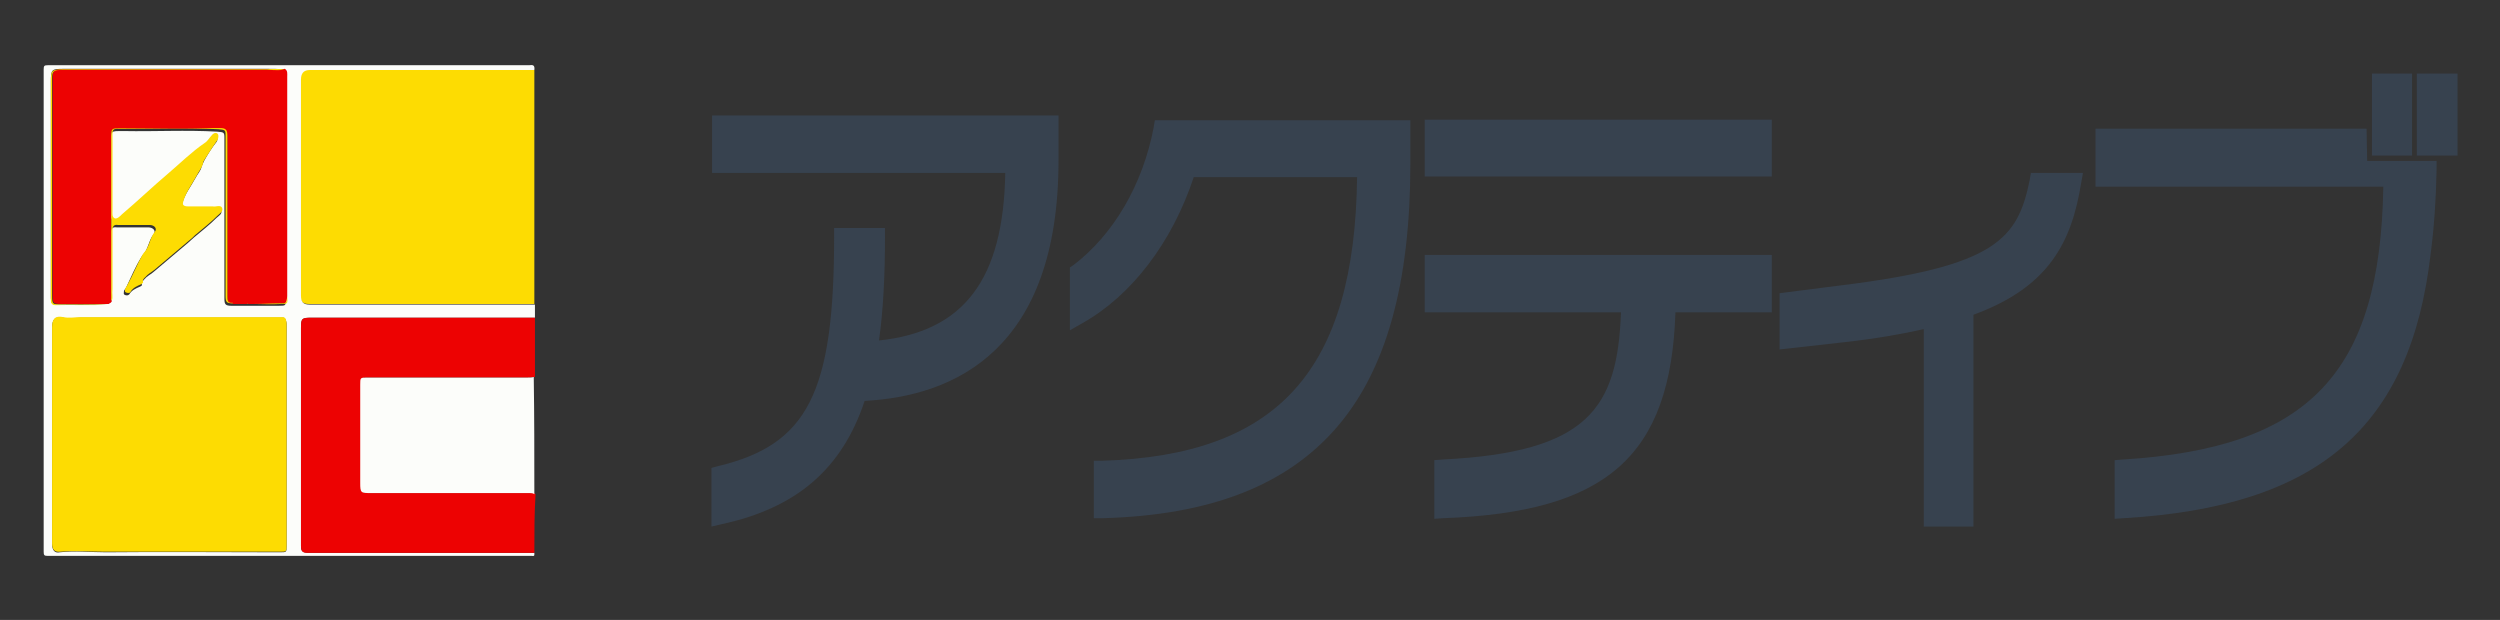
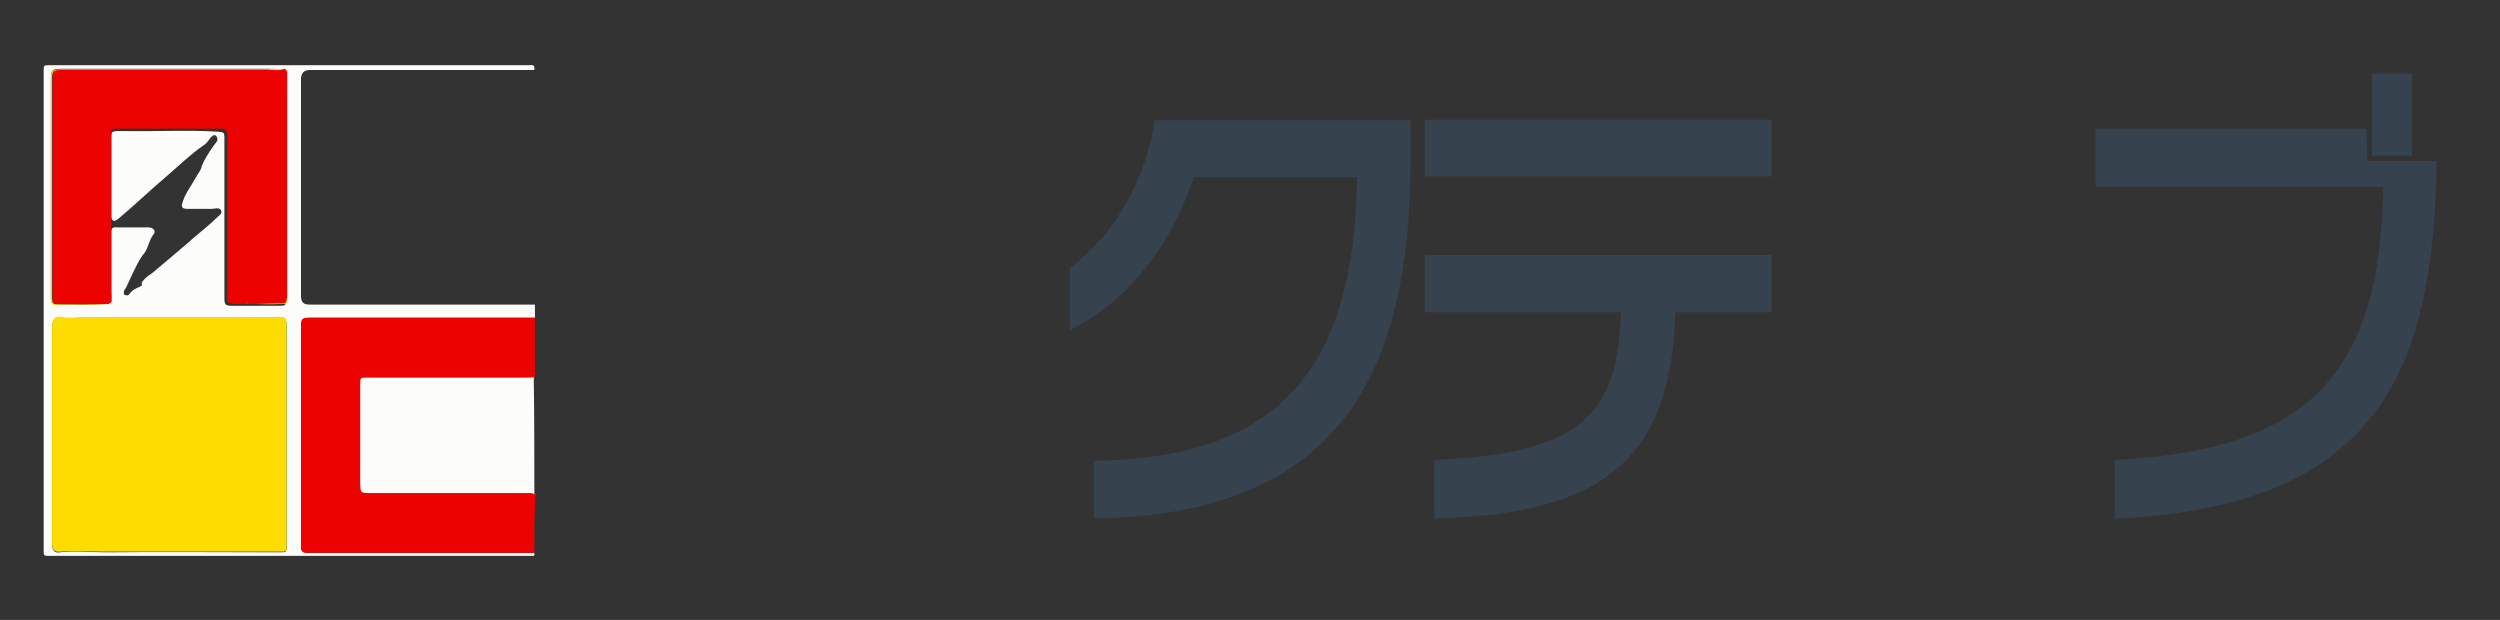
<svg xmlns="http://www.w3.org/2000/svg" version="1.1" id="レイヤー_1" x="0px" y="0px" viewBox="0 0 417.8 103.6" style="enable-background:new 0 0 417.8 103.6;" xml:space="preserve">
  <rect x="0" y="0" width="417.8" height="103.6" fill="#333333" stroke="none" />
  <style type="text/css">
	.st0{fill:#FDDC02;}
	.st1{fill:#FCFDFA;}
	.st2{fill:#ED0202;}
	.st3{fill:#37424F;}
</style>
  <g>
    <g>
-       <path class="st0" d="M89.3,11.7c0,13,0,26.1,0,39.1c-0.1,0-0.2,0-0.2,0c-12.5,0-25,0-37.5,0c-1,0-1.4-0.4-1.4-1.5    c0-9.3,0-18.7,0-28c0-2.7,0-5.4,0-8.1c0-1.1,0.5-1.6,1.5-1.6c1,0,2,0,3,0c11.2,0,22.4,0,33.6,0C88.7,11.7,89,11.7,89.3,11.7z" />
      <path class="st1" d="M89.3,11.7c-0.3,0-0.6,0-0.9,0c-11.2,0-22.4,0-33.6,0c-1,0-2,0-3,0c-1,0-1.5,0.5-1.5,1.6c0,2.7,0,5.4,0,8.1    c0,9.3,0,18.7,0,28c0,1.1,0.4,1.5,1.4,1.5c12.5,0,25,0,37.5,0c0.1,0,0.2,0,0.2,0c0,0.7,0,1.5,0,2.2c-0.2,0-0.3,0-0.5,0    c-12.3,0-24.6,0-36.9,0c-1.5,0-1.7,0.1-1.7,1.7c0,3.2,0,6.4,0,9.6c0,8.9,0,17.8,0,26.8c0,0.9,0.2,1.1,1.1,1.2c0.5,0,1,0,1.5,0    c9.5,0,19.1,0,28.6,0c2.6,0,5.2,0,7.8,0c0,0.3,0.1,0.6-0.4,0.5c-0.1,0-0.2,0-0.3,0c-26.9,0-53.7,0-80.6,0c-0.6,0-0.7-0.1-0.7-0.7    c0-26.9,0-53.7,0-80.6c0-0.6,0.1-0.7,0.7-0.7c26.8,0,53.6,0,80.4,0C89.1,10.8,89.4,10.9,89.3,11.7z M47.5,11.6    C47.5,11.6,47.5,11.5,47.5,11.6C47.5,11.5,47.5,11.5,47.5,11.6c-1-0.1-2-0.1-2.9-0.1c-11.3,0-22.6,0-33.9,0    c-2.1,0-2.2,0.1-2.2,2.1c0,9.4,0,18.7,0,28.1c0,2.7,0,5.4,0,8.1c0,0.6,0.1,1.1,0.8,1.1c2.9,0,5.8,0.1,8.7-0.1    c0.3-0.1,0.5-0.3,0.6-0.5c0.1-0.5,0-1.1,0-1.6c0-3.3,0-6.6,0-9.9c0-0.6,0.2-0.9,0.9-0.8c0.5,0,1,0,1.5,0c1.3,0,2.5,0,3.8,0    c0.8,0,1.3,0.6,0.9,1.1c-0.9,1.1-0.9,2.6-1.9,3.6c-0.1,0.1-0.1,0.2-0.2,0.3c-1,1.6-1.7,3.3-2.5,5c-0.1,0.3-0.4,0.4-0.4,0.8    c0,0.2-0.1,0.4,0.2,0.5c0.2,0.1,0.5,0.1,0.7-0.1c0.4-0.7,1.1-1,1.8-1.3c0.2-0.1,0.4-0.2,0.3-0.4c-0.1-0.4,0.2-0.5,0.4-0.8    c0.4-0.5,1-0.8,1.5-1.2c1.9-1.6,3.9-3.3,5.8-4.9c0.3-0.3,0.7-0.6,1-0.9c1.3-1.1,2.6-2.1,3.8-3.3c0.3-0.3,1.1-0.7,0.7-1.3    c-0.3-0.5-1-0.2-1.5-0.2c-0.2,0-0.5,0-0.7,0c-1.1,0-2.3,0-3.4,0c-0.5,0-1-0.1-0.9-0.7c0.4-1.7,1.5-3,2.3-4.5    c0.3-0.6,0.9-1.2,1-1.9c0.1-0.3,0.3-0.6,0.4-0.9c0.6-1.1,1.3-2.2,2.1-3.2c0.2-0.3,0.2-0.7-0.1-1c-0.3-0.3-0.6,0-0.9,0.3    c-0.4,0.5-0.7,1-1.2,1.3c-2.2,1.5-4.1,3.4-6.1,5.1c-2.6,2.2-5.1,4.6-7.7,6.8c-0.4,0.3-0.8,0.8-1.2,0.7c-0.5-0.2-0.4-0.8-0.4-1.3    c0-3.9,0-7.7,0-11.6c0-2.2-0.3-2.1,2.1-2.1c5.2,0.1,10.4-0.2,15.6,0.1c1.1,0.1,1.2,0.1,1.2,1c0,4.9,0,9.7,0,14.6    c0,4.1,0,8.2,0,12.3c0,1,0.2,1.2,1.2,1.2c0.8,0,1.6,0,2.4,0c0,0,0.1,0,0.1,0c0.4,0,0.7,0,1.1,0c1.4,0,2.9,0,4.3,0    c1.2,0,1.2,0,1.1-1.3c0-5.5,0-11.1,0-16.6c0-6.7,0-13.4,0-20.1C47.9,12.4,48,11.9,47.5,11.6z M47.9,72.8c0-6.1,0-12.2,0-18.3    c0-0.3,0-0.6-0.1-0.9c-0.1-0.2-0.2-0.5-0.5-0.5c-0.9,0-1.8,0-2.7,0c-10.4,0-20.8,0-31.2,0c-0.9,0-1.8,0.3-2.8,0    c-1.4-0.3-1.9,0.3-1.9,1.7c0,2.4,0,4.9,0,7.3c0,9.6,0,19.2,0,28.8c0,1,0.4,1.6,1.3,1.4c2.6-0.3,5.1,0,7.7,0c9.7-0.1,19.4,0,29.1,0    c1.1,0,1.1,0,1.1-1.1C47.9,85.1,47.9,79,47.9,72.8z" />
      <path class="st2" d="M89.3,92.4c-2.6,0-5.2,0-7.8,0c-9.5,0-19.1,0-28.6,0c-0.5,0-1,0-1.5,0c-0.9,0-1.1-0.3-1.1-1.2    c0-8.9,0-17.8,0-26.8c0-3.2,0-6.4,0-9.6c0-1.6,0.1-1.7,1.7-1.7c12.3,0,24.6,0,36.9,0c0.2,0,0.3,0,0.5,0c0,3.3,0,6.6,0,9.9    c-0.3,0-0.7,0.1-1,0.1c-8.9,0-17.9,0-26.8,0c-1.2,0-1.2,0-1.2,1.2c0,5.5,0,10.9,0,16.4c0,1.7,0,1.7,1.8,1.7c8.8,0,17.7,0,26.5,0    c0.3,0,0.6-0.1,0.8,0.2C89.3,85.8,89.3,89.1,89.3,92.4z" />
      <path class="st1" d="M89.3,82.6c-0.2-0.2-0.6-0.2-0.8-0.2c-8.8,0-17.7,0-26.5,0c-1.7,0-1.8,0-1.8-1.7c0-5.5,0-10.9,0-16.4    c0-1.2,0-1.2,1.2-1.2c8.9,0,17.9,0,26.8,0c0.3,0,0.7,0,1-0.1C89.3,69.5,89.3,76.1,89.3,82.6z" />
      <path class="st0" d="M47.9,72.8c0,6.1,0,12.2,0,18.3c0,1.1,0,1.1-1.1,1.1c-9.7,0-19.4,0-29.1,0c-2.6,0-5.1-0.2-7.7,0    c-0.9,0.1-1.3-0.4-1.3-1.4c0-9.6,0-19.2,0-28.8c0-2.4,0-4.9,0-7.3c0-1.4,0.5-2,1.9-1.7c1,0.2,1.9,0,2.8,0c10.4,0,20.8,0,31.2,0    c0.9,0,1.8,0,2.7,0c0.3,0,0.5,0.3,0.5,0.5c0.1,0.3,0.1,0.6,0.1,0.9C47.9,60.7,47.9,66.8,47.9,72.8z" />
      <path class="st2" d="M42.5,50.8c-0.4,0-0.7,0-1.1,0c0-0.1-0.1-0.1-0.1-0.1c0,0,0,0,0,0.1c-0.8,0-1.6,0-2.4,0c0,0,0,0,0-0.1    c0,0-0.1,0-0.1,0c-0.8,0-0.8-0.5-0.8-1.1c0-9,0-17.9,0-26.9c0-0.9-0.3-1.2-1.2-1.2c-5.6,0-11.3,0-16.9,0c-1.3,0-1.3,0-1.3,1.4    c0,9,0,18,0,27c0,0.1-0.1,0.3,0.1,0.4c-0.1,0.3-0.4,0.4-0.6,0.5c-2.6,0-5.2,0-7.8,0c-1.4,0-1.5-0.1-1.5-1.5c0-9.7,0-19.3,0-29    c0-2.5,0-4.9,0-7.4c0-1,0.3-1.3,1.3-1.3c0.5,0,0.9,0,1.4,0c11.3,0,22.6,0,34,0c0.7,0,1.4,0.1,2.1-0.1c0.5,0.3,0.4,0.8,0.4,1.3    c0,6.7,0,13.4,0,20.1c0,5.5,0,11.1,0,16.6c-0.1,1.2-0.1,1.2-1.4,1.2C45.2,50.8,43.8,50.8,42.5,50.8z" />
-       <path class="st0" d="M18.7,50.2c-0.2-0.1-0.1-0.2-0.1-0.4c0-9,0-18,0-27c0-1.3,0-1.3,1.3-1.4c5.6,0,11.3,0,16.9,0    c0.9,0,1.2,0.3,1.2,1.2c0,9,0,17.9,0,26.9c0,0.6,0,1.2,0.8,1.1c0,0,0.1,0,0.1,0c0,0,0,0,0,0.1c-1,0-1.2-0.2-1.2-1.2    c0-4.1,0-8.2,0-12.3c0-4.9,0-9.7,0-14.6c0-0.9-0.1-0.9-1.2-1c-5.2-0.3-10.4-0.1-15.6-0.1c-2.4,0-2.1-0.1-2.1,2.1    c0,3.9,0,7.7,0,11.6c0,0.5-0.1,1.1,0.4,1.3c0.4,0.1,0.8-0.3,1.2-0.7c2.6-2.2,5.1-4.6,7.7-6.8c2-1.7,3.9-3.6,6.1-5.1    c0.5-0.3,0.8-0.9,1.2-1.3c0.2-0.3,0.6-0.5,0.9-0.3c0.3,0.2,0.2,0.7,0.1,1c-0.7,1-1.4,2.1-2.1,3.2c-0.2,0.3-0.4,0.6-0.4,0.9    c-0.2,0.7-0.7,1.3-1,1.9c-0.8,1.5-1.9,2.9-2.3,4.5c-0.2,0.6,0.4,0.7,0.9,0.7c1.1,0,2.3,0,3.4,0c0.2,0,0.5,0,0.7,0    c0.5,0.1,1.2-0.3,1.5,0.2c0.3,0.6-0.4,1-0.7,1.3c-1.2,1.2-2.5,2.2-3.8,3.3c-0.3,0.3-0.6,0.6-1,0.9c-1.9,1.6-3.9,3.3-5.8,4.9    c-0.5,0.4-1.1,0.7-1.5,1.2c-0.2,0.2-0.5,0.4-0.4,0.8c0.1,0.2-0.2,0.3-0.3,0.4c-0.7,0.3-1.4,0.6-1.8,1.3c-0.1,0.2-0.4,0.2-0.7,0.1    c-0.3-0.1-0.2-0.3-0.2-0.5c0-0.3,0.3-0.5,0.4-0.8c0.9-1.6,1.6-3.4,2.5-5c0.1-0.1,0.1-0.2,0.2-0.3c1-1,1-2.5,1.9-3.6    c0.4-0.5-0.1-1.1-0.9-1.1c-1.3,0-2.5,0-3.8,0c-0.5,0-1,0-1.5,0c-0.6-0.1-0.9,0.2-0.9,0.8c0,3.3,0,6.6,0,9.9    C18.7,49.2,18.9,49.7,18.7,50.2z" />
      <path class="st0" d="M47.5,11.6c-0.7,0.2-1.4,0.1-2.1,0.1c-11.3,0-22.6,0-34,0c-0.5,0-0.9,0-1.4,0c-1,0-1.3,0.3-1.3,1.3    c0,2.5,0,4.9,0,7.4c0,9.7,0,19.3,0,29c0,1.4,0.1,1.5,1.5,1.5c2.6,0,5.2,0,7.8,0c-2.9,0.2-5.8,0-8.7,0.1c-0.8,0-0.8-0.5-0.8-1.1    c0-2.7,0-5.4,0-8.1c0-9.4,0-18.7,0-28.1c0-2,0.1-2.1,2.2-2.1c11.3,0,22.6,0,33.9,0C45.5,11.5,46.5,11.5,47.5,11.6    C47.5,11.5,47.5,11.5,47.5,11.6C47.5,11.5,47.5,11.6,47.5,11.6z" />
      <path class="st0" d="M42.5,50.8c1.4,0,2.7-0.1,4.1-0.1c1.3,0,1.3,0,1.4-1.2c0.1,1.3,0.1,1.3-1.1,1.3    C45.3,50.9,43.9,50.8,42.5,50.8z" />
      <path class="st0" d="M41.3,50.8C41.3,50.8,41.3,50.8,41.3,50.8c0.1-0.1,0.2-0.1,0.1,0C41.4,50.8,41.3,50.8,41.3,50.8z" />
    </g>
    <g>
-       <path class="st3" d="M119.2,28.9H168c-0.3,17.8-6.9,26.5-21.1,28c0.7-5,1-10.8,1-17.4v-1.4h-8.5v1.4c0,26.2-4.4,34.8-19.4,38.4    l-1.1,0.3V88l1.7-0.4c12.5-2.7,20.1-9.2,23.9-20.6c15-0.8,32.4-8.5,32.4-40.2v-7.5h-57.9V28.9z" />
      <path class="st3" d="M192.8,21.3c-1.8,9.5-6.7,17.9-13.4,23l-0.6,0.4v10.5l2.1-1.2c8.2-4.6,15-13.5,18.6-24.4h27.3    c-0.4,32.3-13.2,46.5-42.6,47.4l-1.4,0v9.6l1.5,0c18-0.5,30.8-5.5,39.2-15.3c8.2-9.6,12.2-24,12.2-44v-7.2H193L192.8,21.3z" />
      <path class="st3" d="M238.1,52.2h32.8c-0.6,16-5.4,23.4-29.9,24.6l-1.3,0.1v9.8l1.5-0.1c27.3-1,38-10.3,38.8-34.4h16.1v-9.6h-58    V52.2z" />
      <rect x="238.1" y="20" class="st3" width="58" height="9.5" />
-       <path class="st3" d="M339.2,30.1c-2,9.8-5.6,14.4-31.6,17.6L297.4,49v9.4l10.7-1.2c5.4-0.6,9.9-1.4,13.4-2.2v33h8.3V52.6    c12.6-4.6,16.4-12.1,18-22l0.3-1.7h-8.7L339.2,30.1z" />
      <rect x="396.4" y="12.3" class="st3" width="6.7" height="13.7" />
      <path class="st3" d="M395.5,21.5h-45.3v9.7h48.1c-0.5,31.3-12.5,43.7-43.6,45.6l-1.3,0.1v9.8l1.5-0.1    c32.5-1.9,47.9-15.1,51.3-44.1c0.6-4.6,0.9-9,1-14.1l0-1.5h-11.6L395.5,21.5z" />
-       <rect x="403.9" y="12.3" class="st3" width="6.8" height="13.7" />
    </g>
  </g>
</svg>